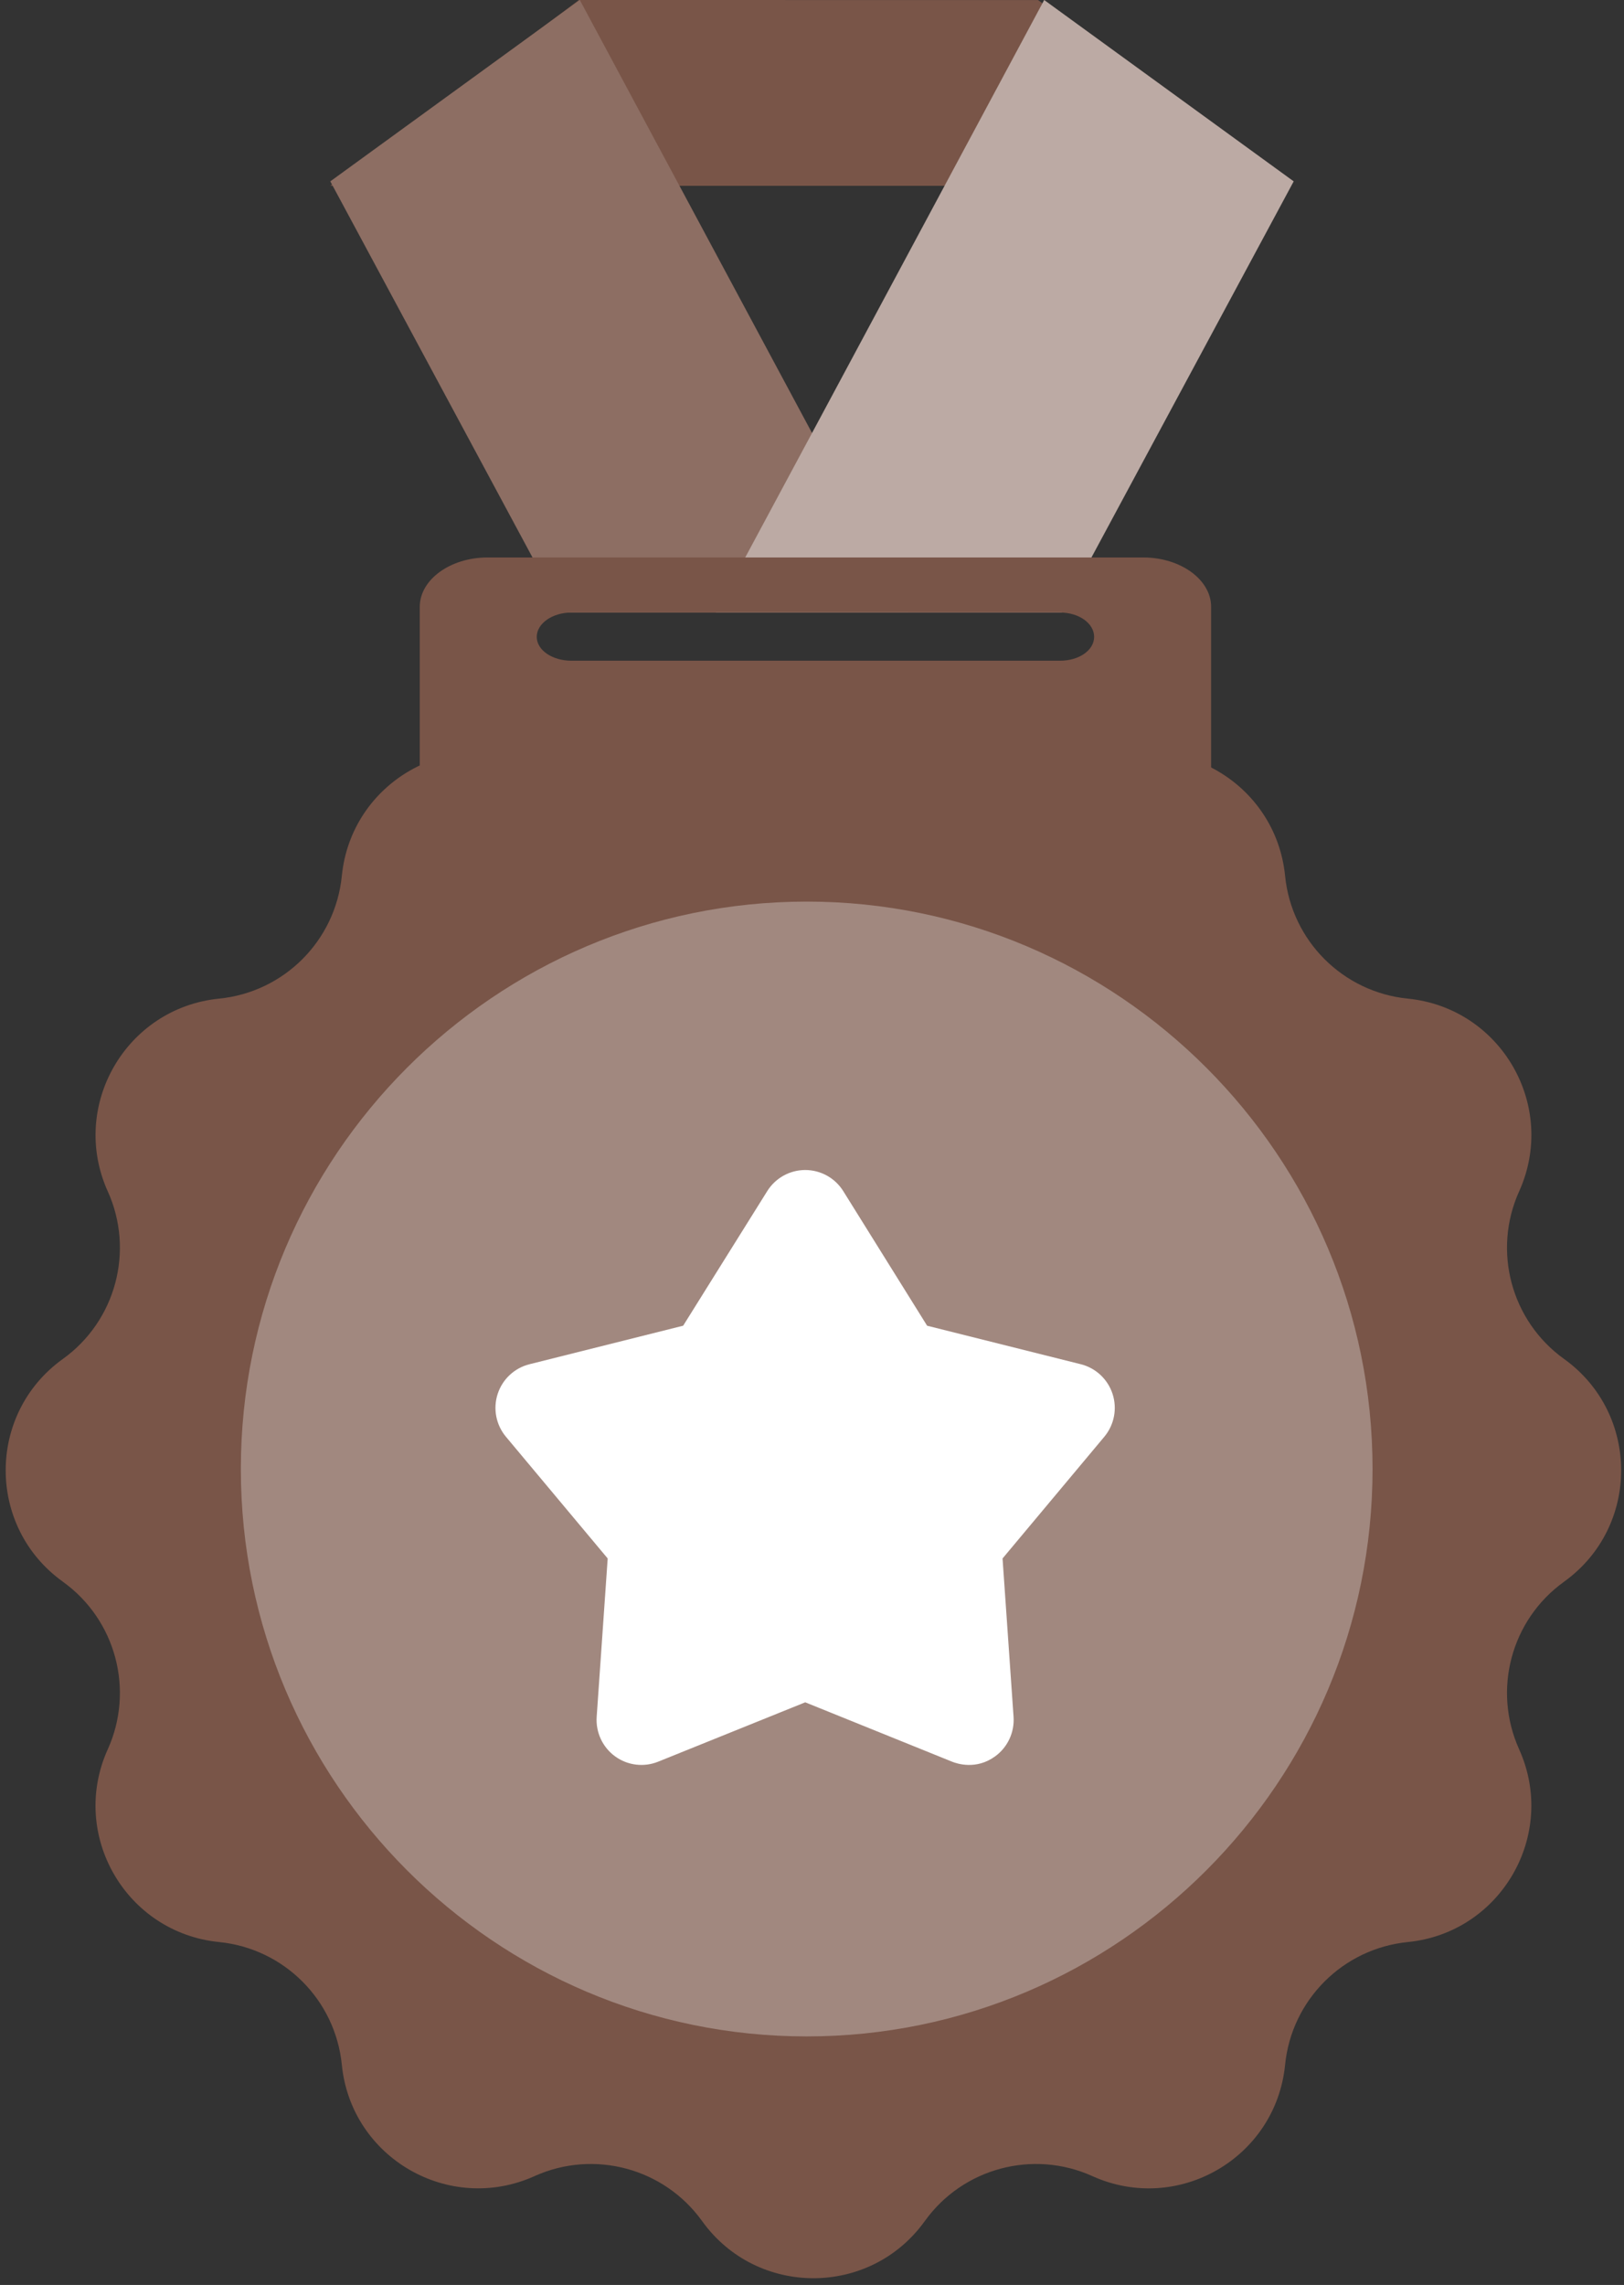
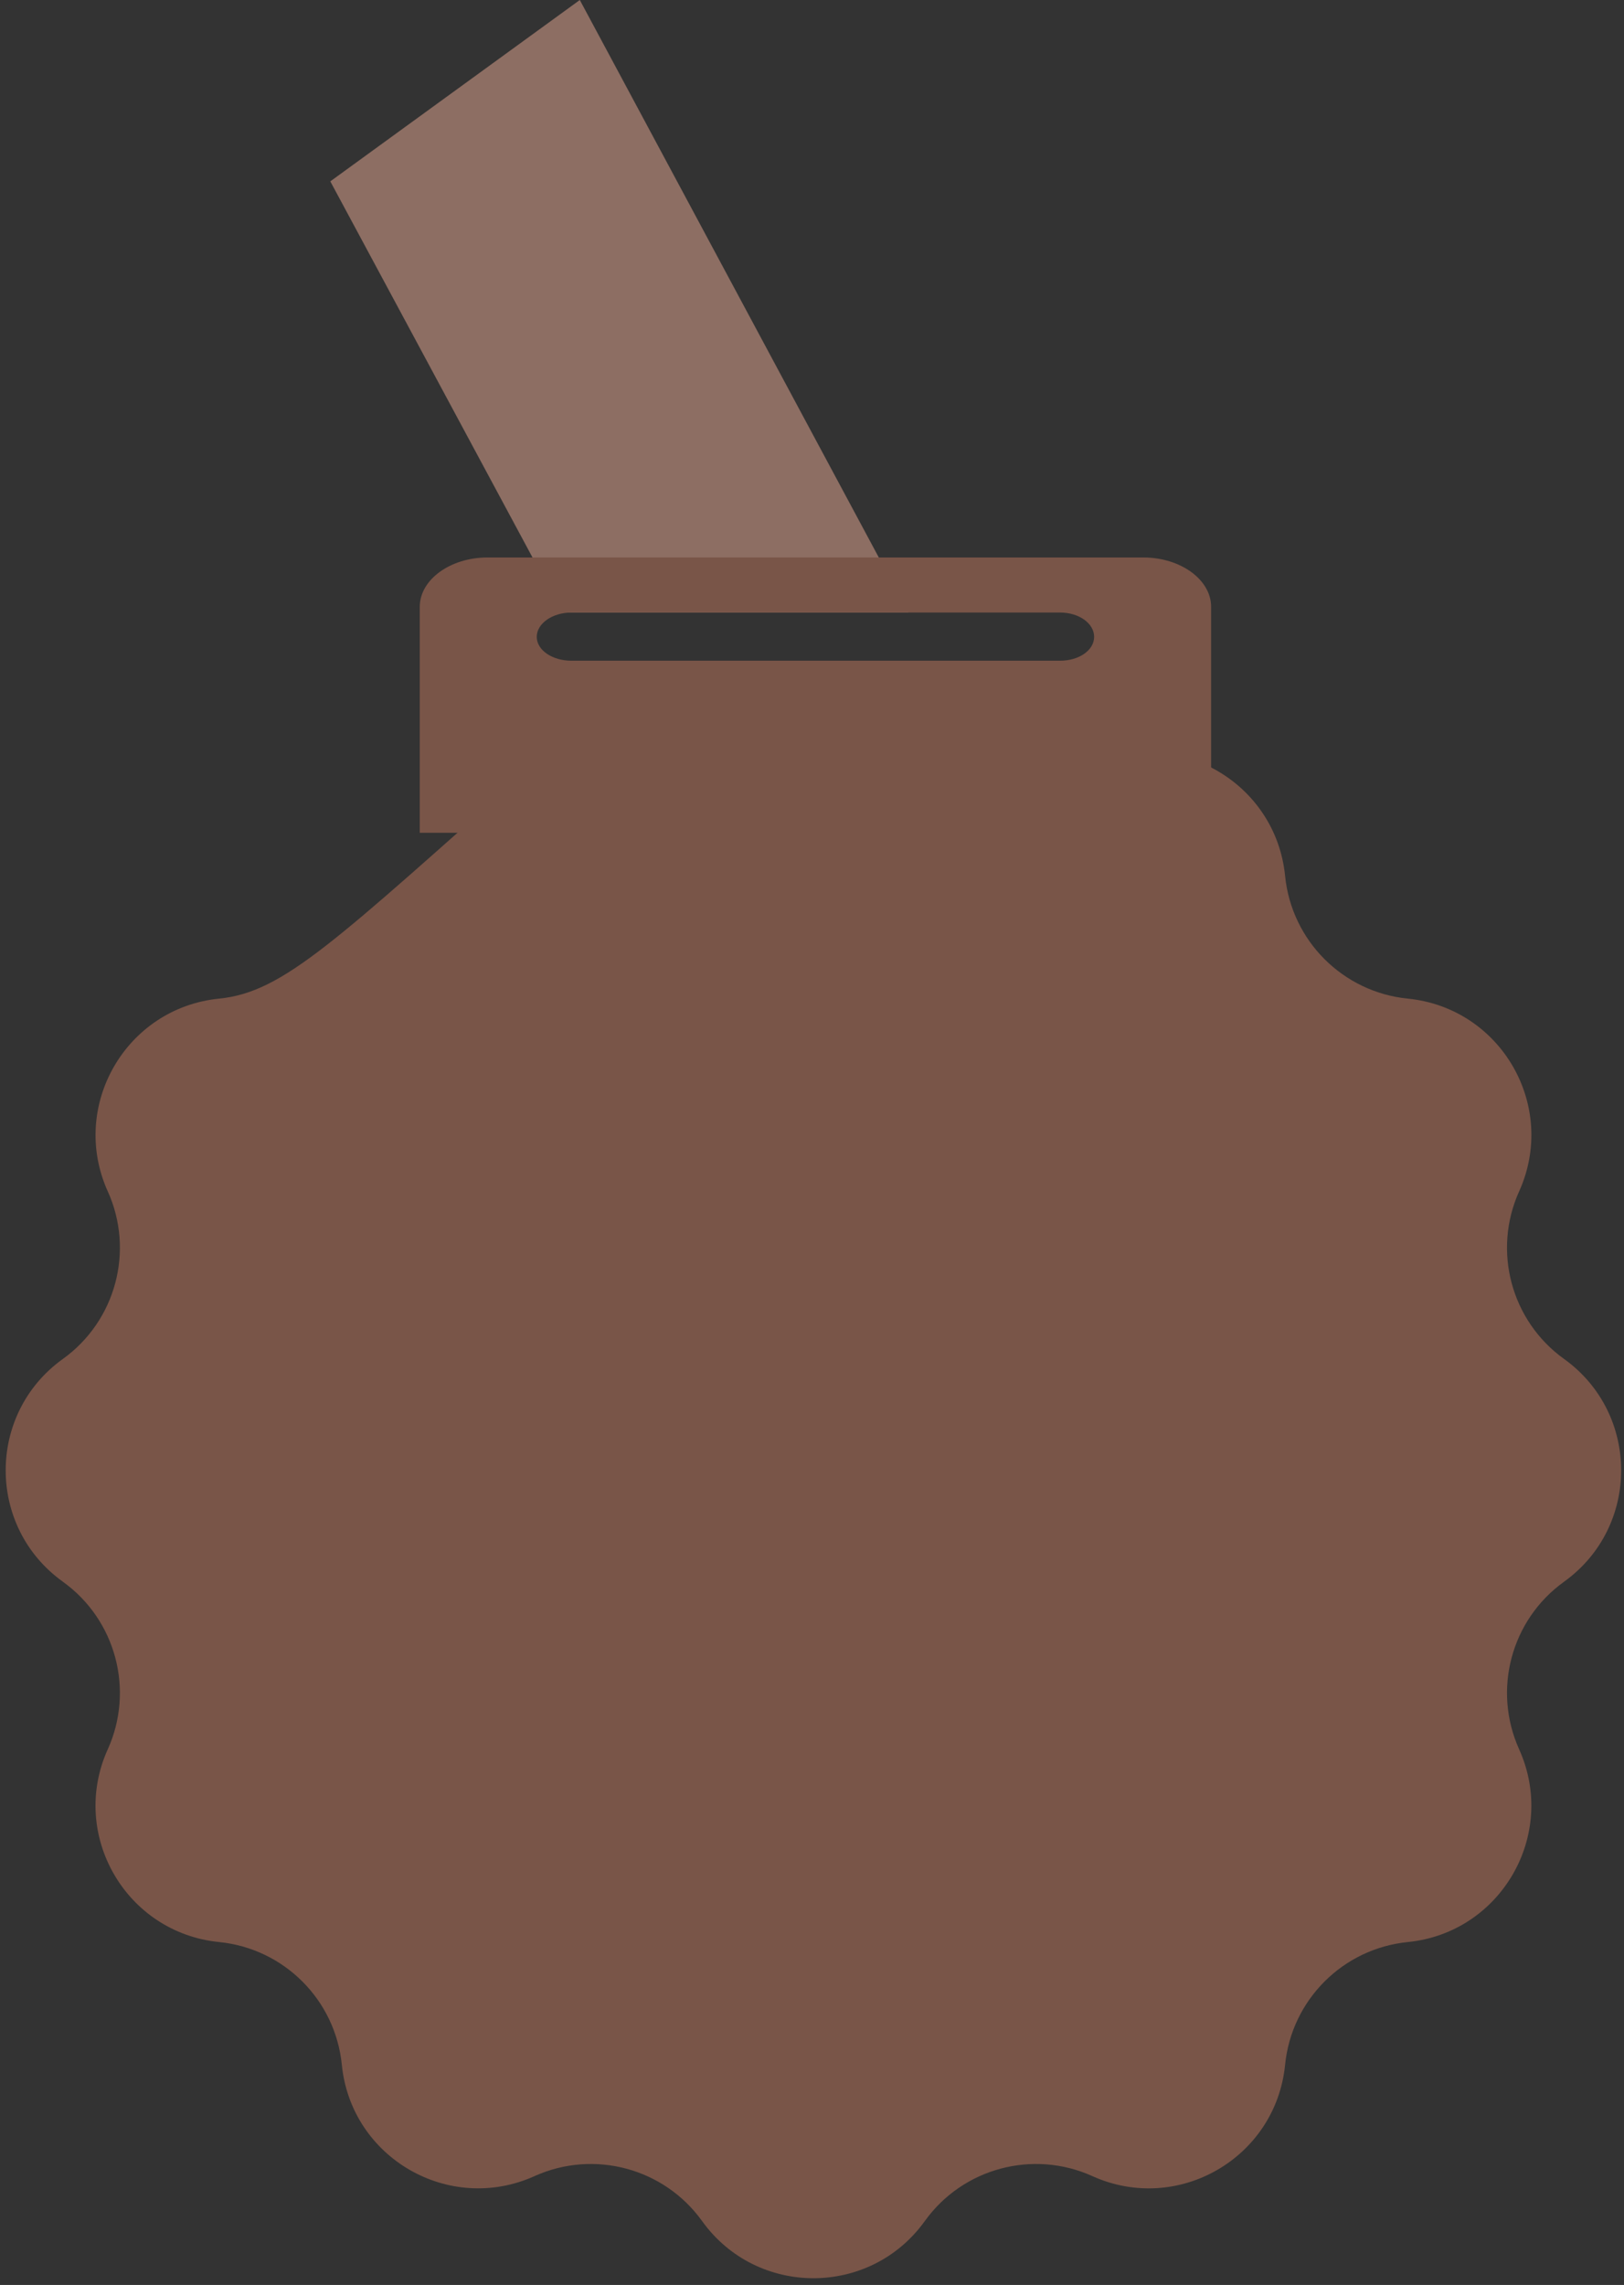
<svg xmlns="http://www.w3.org/2000/svg" width="236px" height="332px" viewBox="0 0 236 332" version="1.1">
  <rect x="0" y="0" width="236" height="332" fill="#333333" stroke="none" />
  <title>property verification</title>
  <desc>Created with Sketch.</desc>
  <g id="Page-1" stroke="none" stroke-width="1" fill="none" fill-rule="evenodd">
    <g id="staff-interview" transform="translate(-87, -40)">
      <g transform="translate(87, 40)">
        <g id="Group-2" transform="translate(0, 96)">
          <g id="Group-10" />
-           <path d="M227.325,101.477 L227.275,101.443 C219.59,95.915 216.87,85.737 220.757,77.11 L220.768,77.088 C226.356,64.679 218.136,50.453 204.588,49.099 C195.158,48.158 187.688,40.699 186.75,31.262 C185.396,17.724 171.171,9.5 158.761,15.078 L158.735,15.092 C150.113,18.979 139.933,16.256 134.406,8.574 L134.368,8.524 C126.42,-2.507 110.001,-2.507 102.053,8.524 L102.015,8.574 C96.487,16.256 86.312,18.979 77.686,15.092 L77.664,15.078 C65.254,9.489 51.024,17.713 49.675,31.262 C48.734,40.699 41.274,48.158 31.837,49.099 C18.3,50.453 10.076,64.679 15.652,77.088 L15.668,77.11 C19.551,85.737 16.831,95.915 9.15,101.443 L9.1,101.477 C-1.932,109.426 -1.932,125.848 9.1,133.792 L9.15,133.831 C16.831,139.358 19.551,149.537 15.668,158.159 L15.652,158.186 C10.064,170.595 18.285,184.821 31.837,186.175 C41.274,187.116 48.734,194.572 49.675,204.012 C51.024,217.549 65.254,225.77 77.664,220.193 L77.686,220.181 C86.312,216.294 96.487,219.015 102.015,226.699 L102.053,226.749 C110.001,237.777 126.42,237.777 134.368,226.749 L134.406,226.699 C139.933,219.015 150.113,216.294 158.735,220.181 L158.761,220.193 C171.171,225.781 185.396,217.561 186.75,204.012 C187.688,194.582 195.147,187.116 204.588,186.175 C218.121,184.821 226.346,170.595 220.768,158.186 L220.757,158.159 C216.87,149.537 219.59,139.358 227.275,133.831 L227.325,133.792 C238.341,125.848 238.341,109.426 227.325,101.477 Z" id="Fill-9" fill="#795548" />
+           <path d="M227.325,101.477 L227.275,101.443 C219.59,95.915 216.87,85.737 220.757,77.11 L220.768,77.088 C226.356,64.679 218.136,50.453 204.588,49.099 C195.158,48.158 187.688,40.699 186.75,31.262 C185.396,17.724 171.171,9.5 158.761,15.078 L158.735,15.092 C150.113,18.979 139.933,16.256 134.406,8.574 L134.368,8.524 C126.42,-2.507 110.001,-2.507 102.053,8.524 L102.015,8.574 C96.487,16.256 86.312,18.979 77.686,15.092 L77.664,15.078 C48.734,40.699 41.274,48.158 31.837,49.099 C18.3,50.453 10.076,64.679 15.652,77.088 L15.668,77.11 C19.551,85.737 16.831,95.915 9.15,101.443 L9.1,101.477 C-1.932,109.426 -1.932,125.848 9.1,133.792 L9.15,133.831 C16.831,139.358 19.551,149.537 15.668,158.159 L15.652,158.186 C10.064,170.595 18.285,184.821 31.837,186.175 C41.274,187.116 48.734,194.572 49.675,204.012 C51.024,217.549 65.254,225.77 77.664,220.193 L77.686,220.181 C86.312,216.294 96.487,219.015 102.015,226.699 L102.053,226.749 C110.001,237.777 126.42,237.777 134.368,226.749 L134.406,226.699 C139.933,219.015 150.113,216.294 158.735,220.181 L158.761,220.193 C171.171,225.781 185.396,217.561 186.75,204.012 C187.688,194.582 195.147,187.116 204.588,186.175 C218.121,184.821 226.346,170.595 220.768,158.186 L220.757,158.159 C216.87,149.537 219.59,139.358 227.275,133.831 L227.325,133.792 C238.341,125.848 238.341,109.426 227.325,101.477 Z" id="Fill-9" fill="#795548" />
        </g>
        <g id="Group" transform="translate(48, 0)">
          <g id="Group-4">
-             <polygon id="Fill-1" fill="#795548" points="36.139 0 0 27 139 27 102.855 0.007" />
            <polygon id="Fill-2" fill="#8D6E63" points="84 89 33.686 89 0 26.352 36.257 0 69.728 62.398" />
-             <polygon id="Fill-5" fill="#BCAAA4" points="140 26.352 106.308 89 56 89 70.283 62.398 103.741 0" />
          </g>
          <path d="M118.146,81 L22.844,81 C17.427,81 13,84.23 13,88.168 L13,121 L128,121 L128,88.168 C128,84.23 123.567,81 118.146,81 Z M106.051,96 L35.04,96 C32.273,96 30,94.48 30,92.532 C30,90.593 32.273,89 35.04,89 L106.051,89 C108.817,89 111,90.593 111,92.532 C111,94.473 108.817,96 106.051,96 Z" id="Fill-3" fill="#795548" />
        </g>
        <g id="Group-3" transform="translate(35, 131)">
-           <path d="M82.229,164.886 C36.888,164.886 0,127.902 0,82.443 C0,36.984 36.888,0 82.229,0 C127.571,0 164.459,36.984 164.459,82.443 C164.459,127.902 127.571,164.886 82.229,164.886 Z" id="Fill-5" fill="#A1887F" />
-           <path d="M103.351,124.967 L82.016,116.342 L60.646,124.967 C58.564,125.81 56.196,125.515 54.38,124.192 C52.564,122.868 51.556,120.7 51.71,118.454 L53.309,95.441 L38.524,77.759 C37.08,76.033 36.625,73.683 37.319,71.542 C38.013,69.4 39.758,67.768 41.937,67.222 L64.277,61.622 L76.495,42.066 C77.686,40.159 79.774,39 82.018,39 L82.021,39 C84.268,39.002 86.356,40.162 87.546,42.072 L99.729,61.624 L122.063,67.22 C124.242,67.767 125.986,69.4 126.681,71.541 C127.375,73.683 126.92,76.031 125.477,77.759 L110.691,95.441 L112.29,118.452 C112.444,120.7 111.436,122.868 109.618,124.192 C106.86,126.203 104.053,125.251 103.351,124.967 Z" id="Fill-7" fill="#FFFFFF" />
-         </g>
+           </g>
      </g>
    </g>
  </g>
</svg>